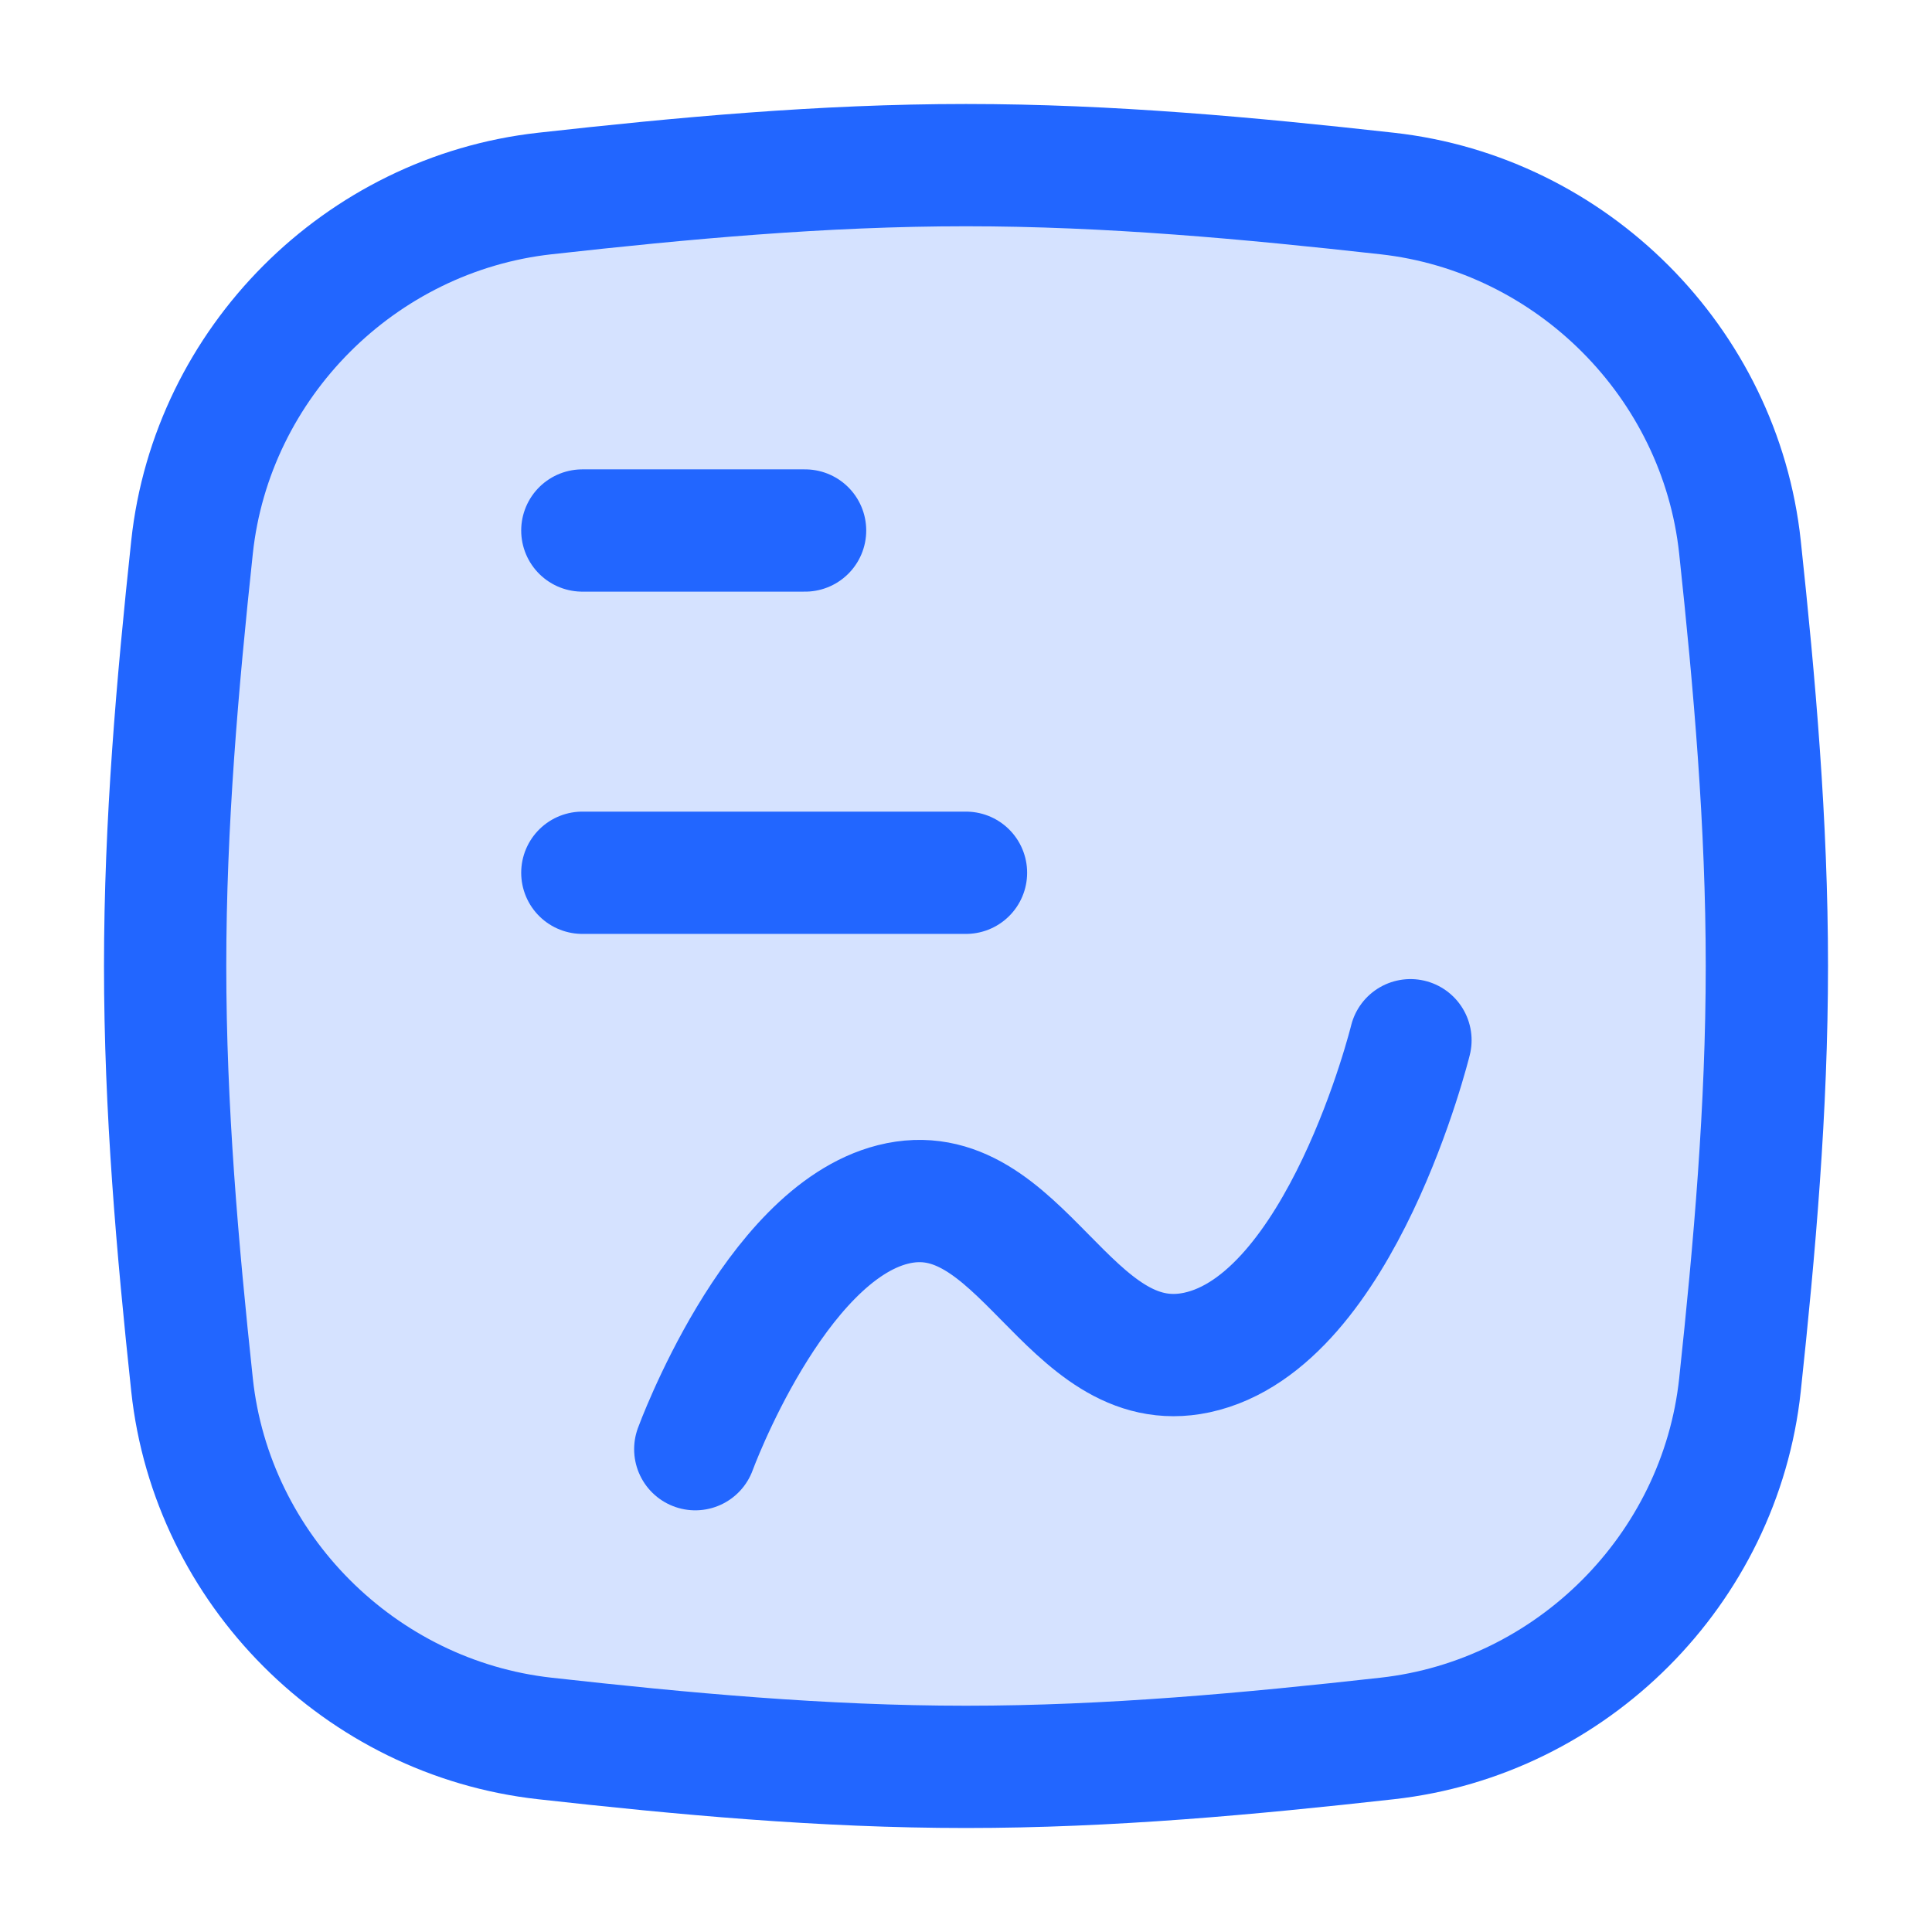
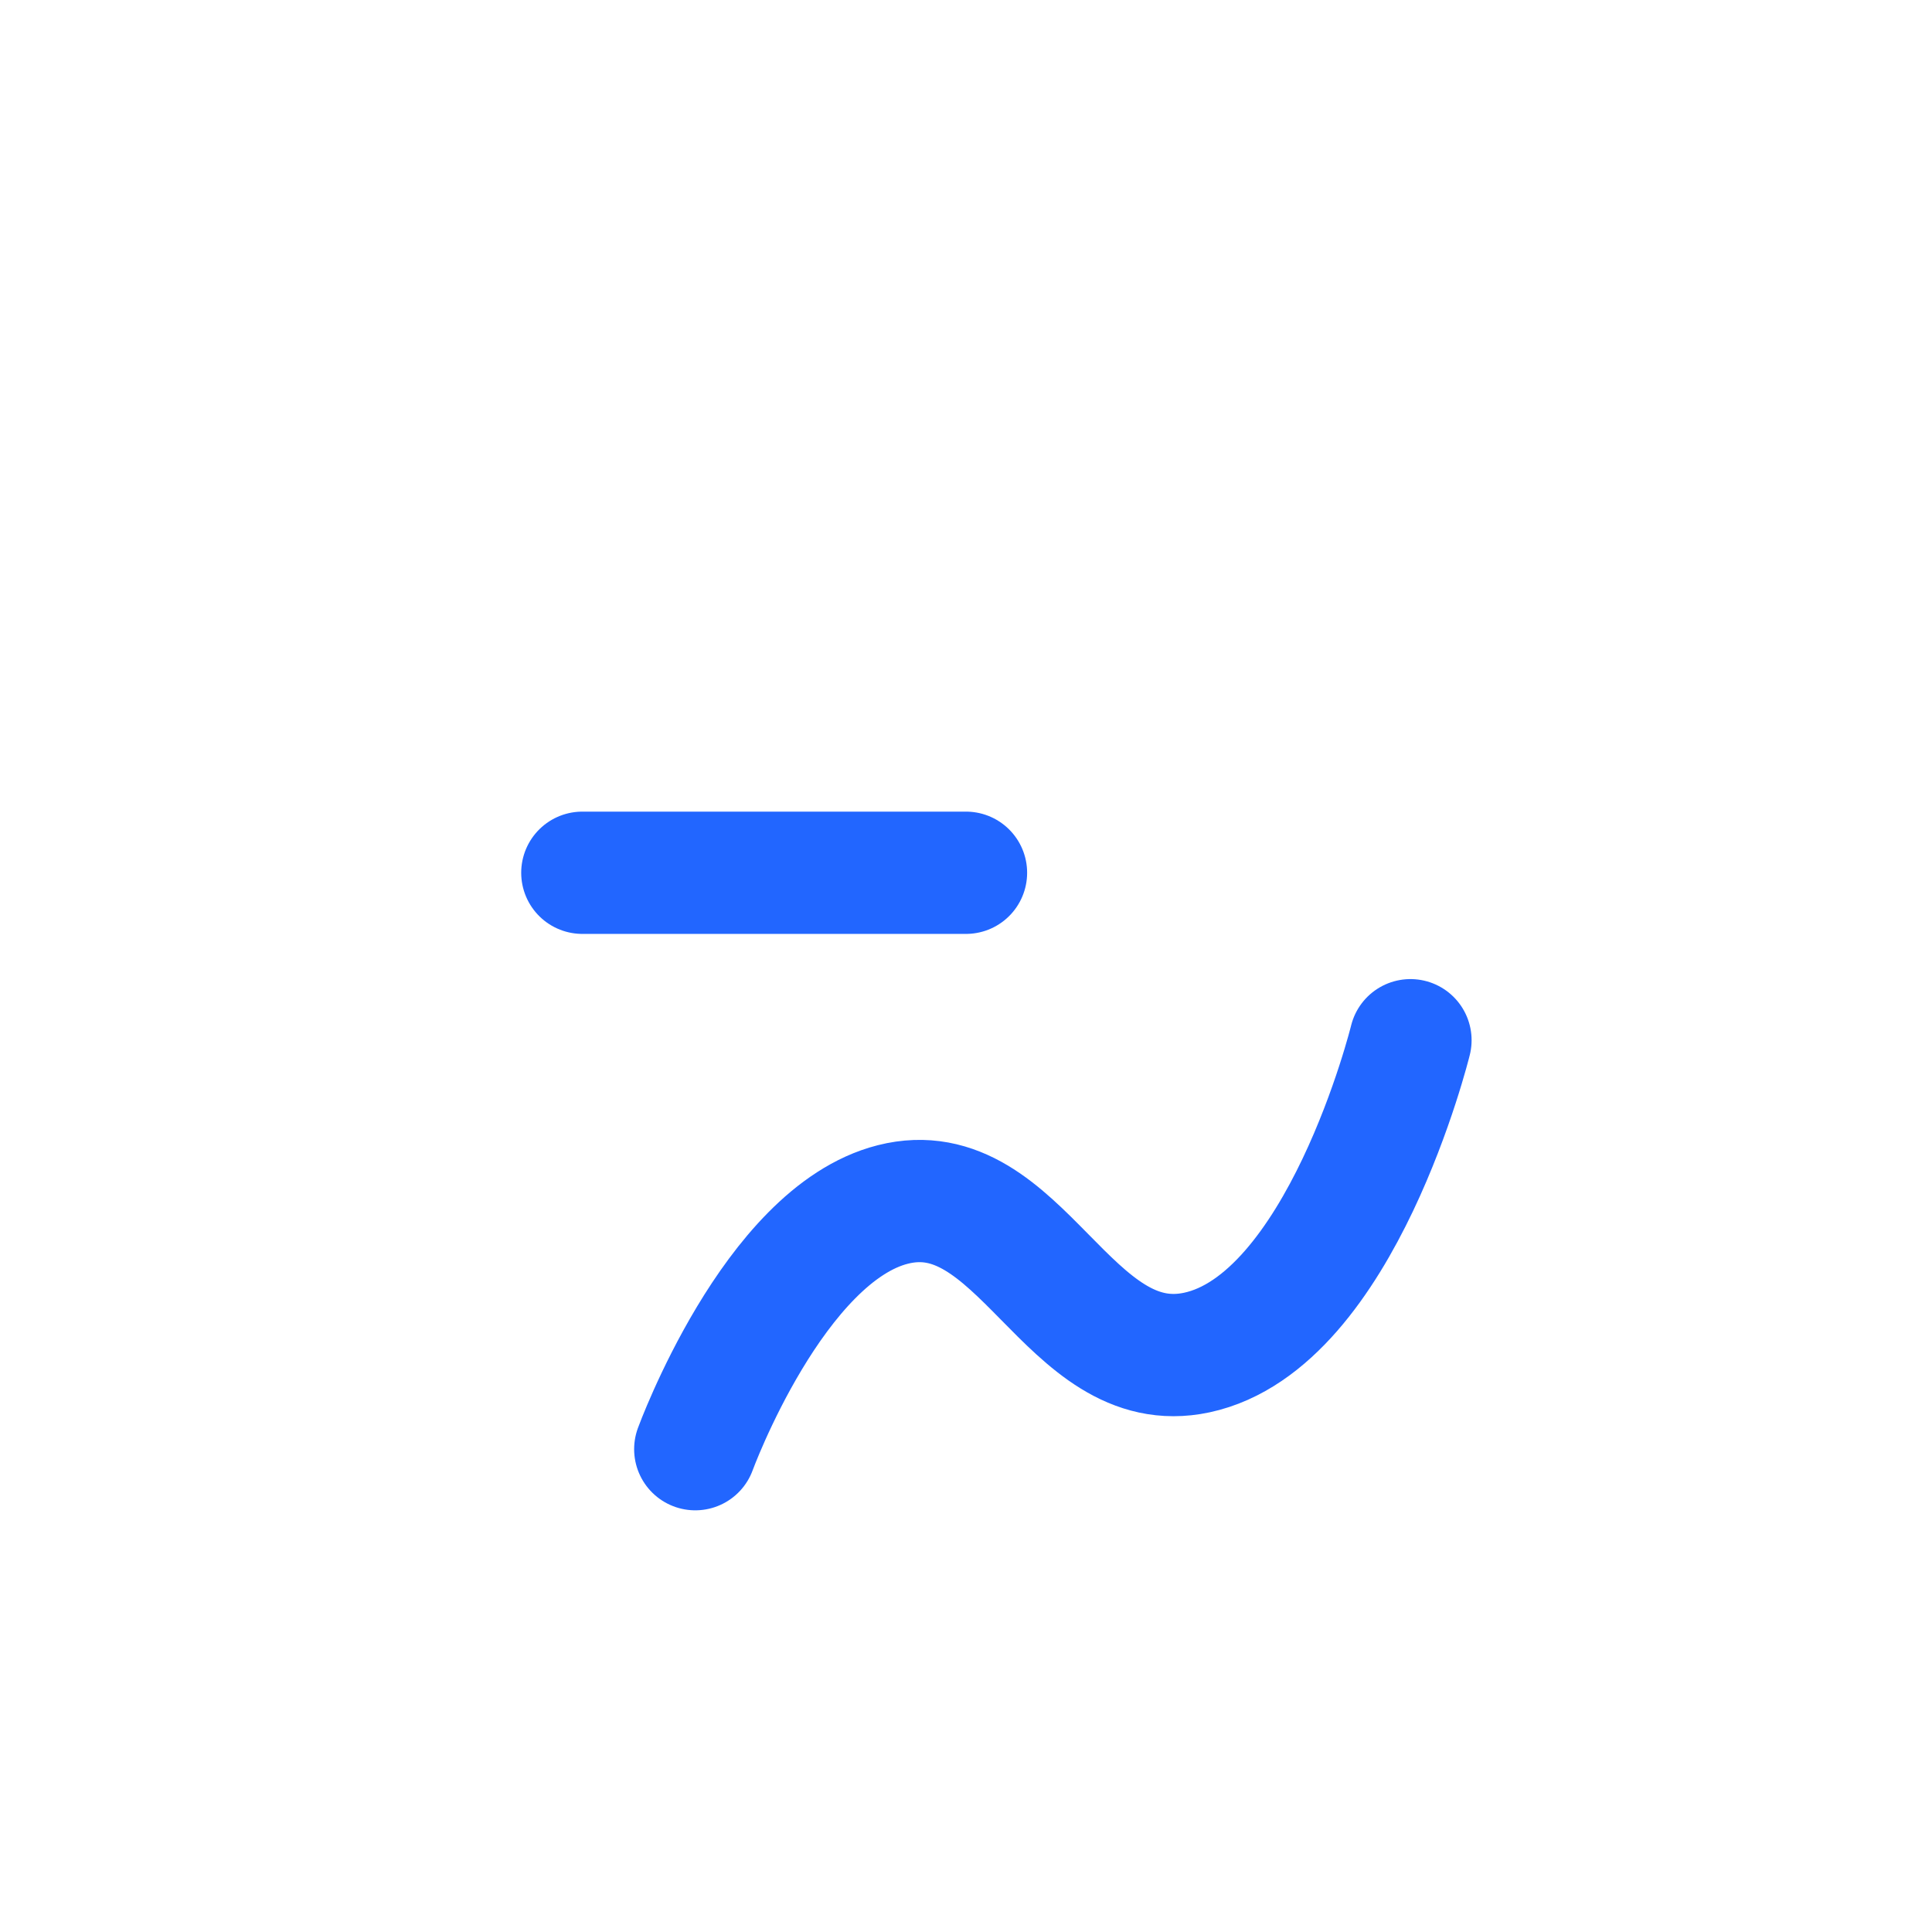
<svg xmlns="http://www.w3.org/2000/svg" width="158" height="158" viewBox="0 0 158 158" fill="none">
-   <path d="M15.704 113.251C17.319 128.348 29.462 140.49 44.551 142.172C55.759 143.422 67.267 144.495 79 144.495C90.733 144.495 102.241 143.422 113.449 142.172C128.539 140.49 140.681 128.348 142.296 113.251C143.489 102.106 144.496 90.664 144.496 78.999C144.496 67.334 143.489 55.892 142.296 44.748C140.681 29.651 128.539 17.508 113.449 15.826C102.241 14.577 90.733 13.504 79 13.504C67.267 13.504 55.759 14.577 44.551 15.826C29.462 17.508 17.319 29.651 15.704 44.748C14.512 55.892 13.505 67.334 13.505 78.999C13.505 90.664 14.512 102.106 15.704 113.251Z" fill="#2266FF" fill-opacity="0.1" />
-   <path d="M15.704 113.251C17.319 128.348 29.462 140.49 44.551 142.172C55.759 143.422 67.267 144.495 79 144.495C90.733 144.495 102.241 143.422 113.449 142.172C128.539 140.49 140.681 128.348 142.296 113.251C143.489 102.106 144.496 90.664 144.496 78.999C144.496 67.334 143.489 55.892 142.296 44.748C140.681 29.651 128.539 17.508 113.449 15.826C102.241 14.577 90.733 13.504 79 13.504C67.267 13.504 55.759 14.577 44.551 15.826C29.462 17.508 17.319 29.651 15.704 44.748C14.512 55.892 13.505 67.334 13.505 78.999C13.505 90.664 14.512 102.106 15.704 113.251Z" fill="#2266FF" fill-opacity="0.1" stroke="#2266FF" stroke-width="10" stroke-linecap="round" stroke-linejoin="round" />
  <path d="M47.624 43.385H65.84Z" fill="#2266FF" fill-opacity="0.1" />
-   <path d="M47.624 43.385H65.84" stroke="#2266FF" stroke-width="10" stroke-linecap="round" stroke-linejoin="round" />
-   <path d="M47.624 71.375H78.999Z" fill="#2266FF" fill-opacity="0.1" />
  <path d="M47.624 71.375H78.999" stroke="#2266FF" stroke-width="10" stroke-linecap="round" stroke-linejoin="round" />
  <path d="M115.348 85.07C115.348 85.07 109.691 108.093 97.87 110.613C87.311 112.864 83.484 95.853 73.017 98.502C63.279 100.965 56.86 118.515 56.86 118.515" stroke="#2266FF" stroke-width="10" stroke-linecap="round" stroke-linejoin="round" />
</svg>